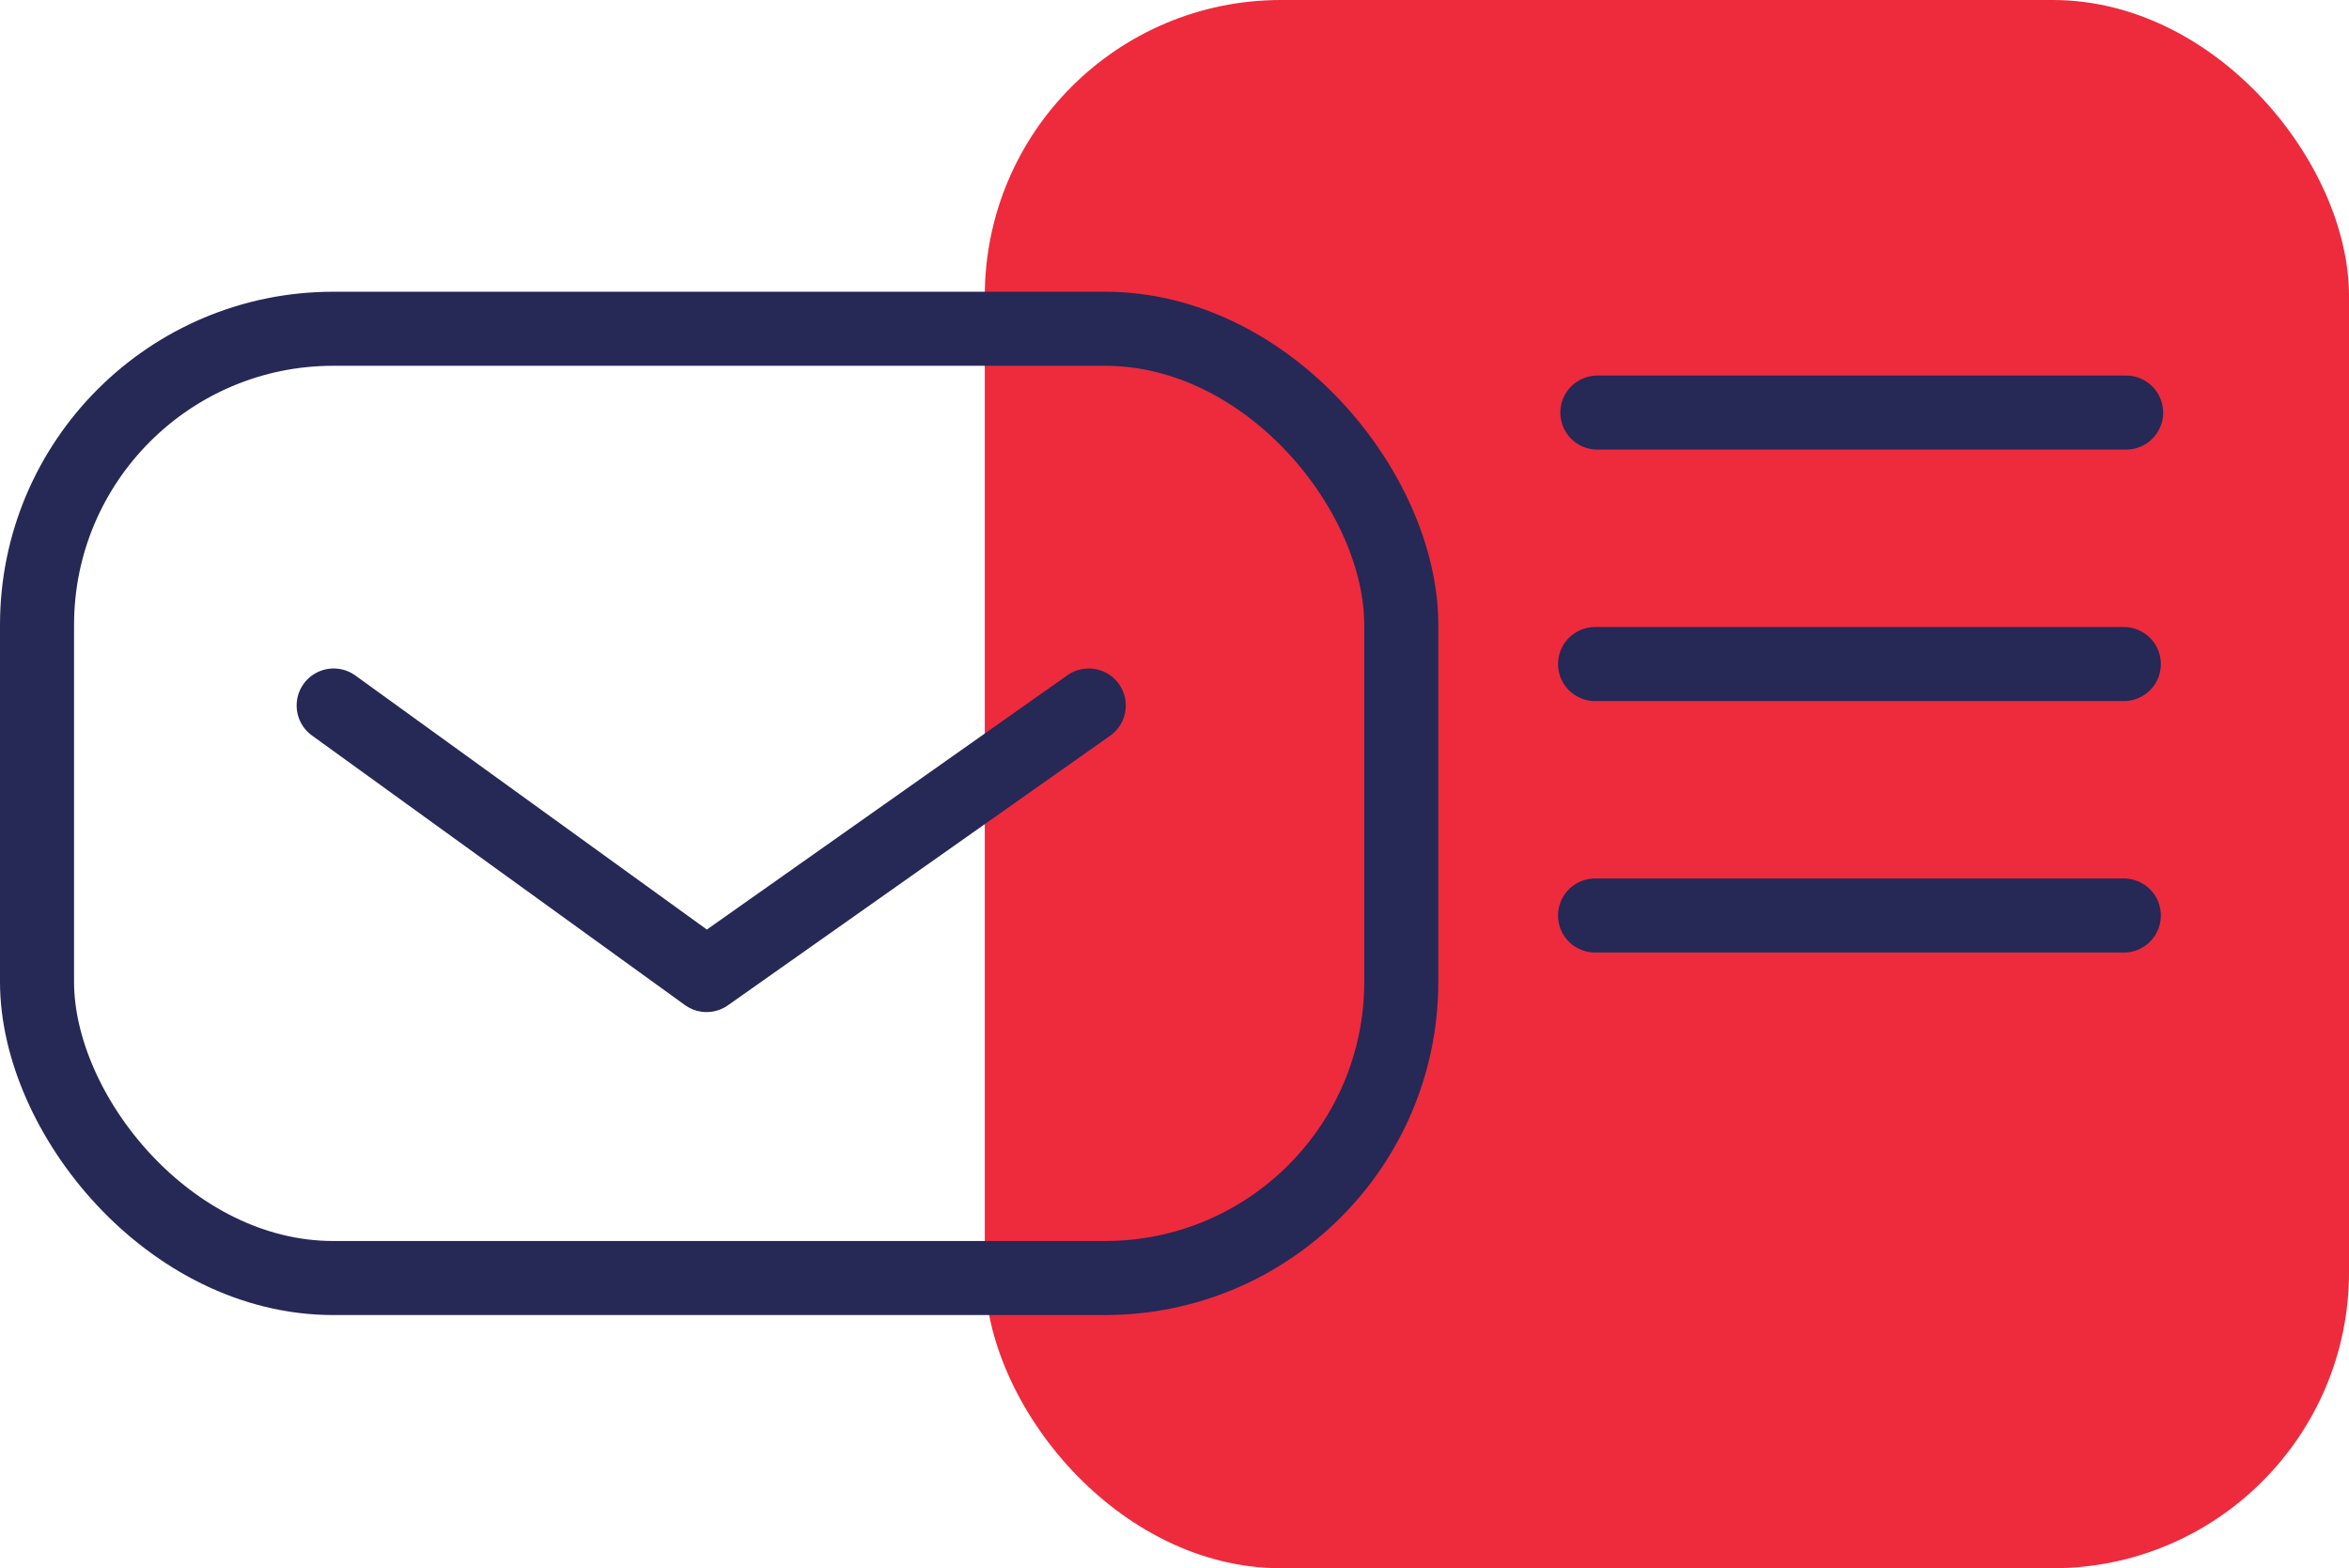
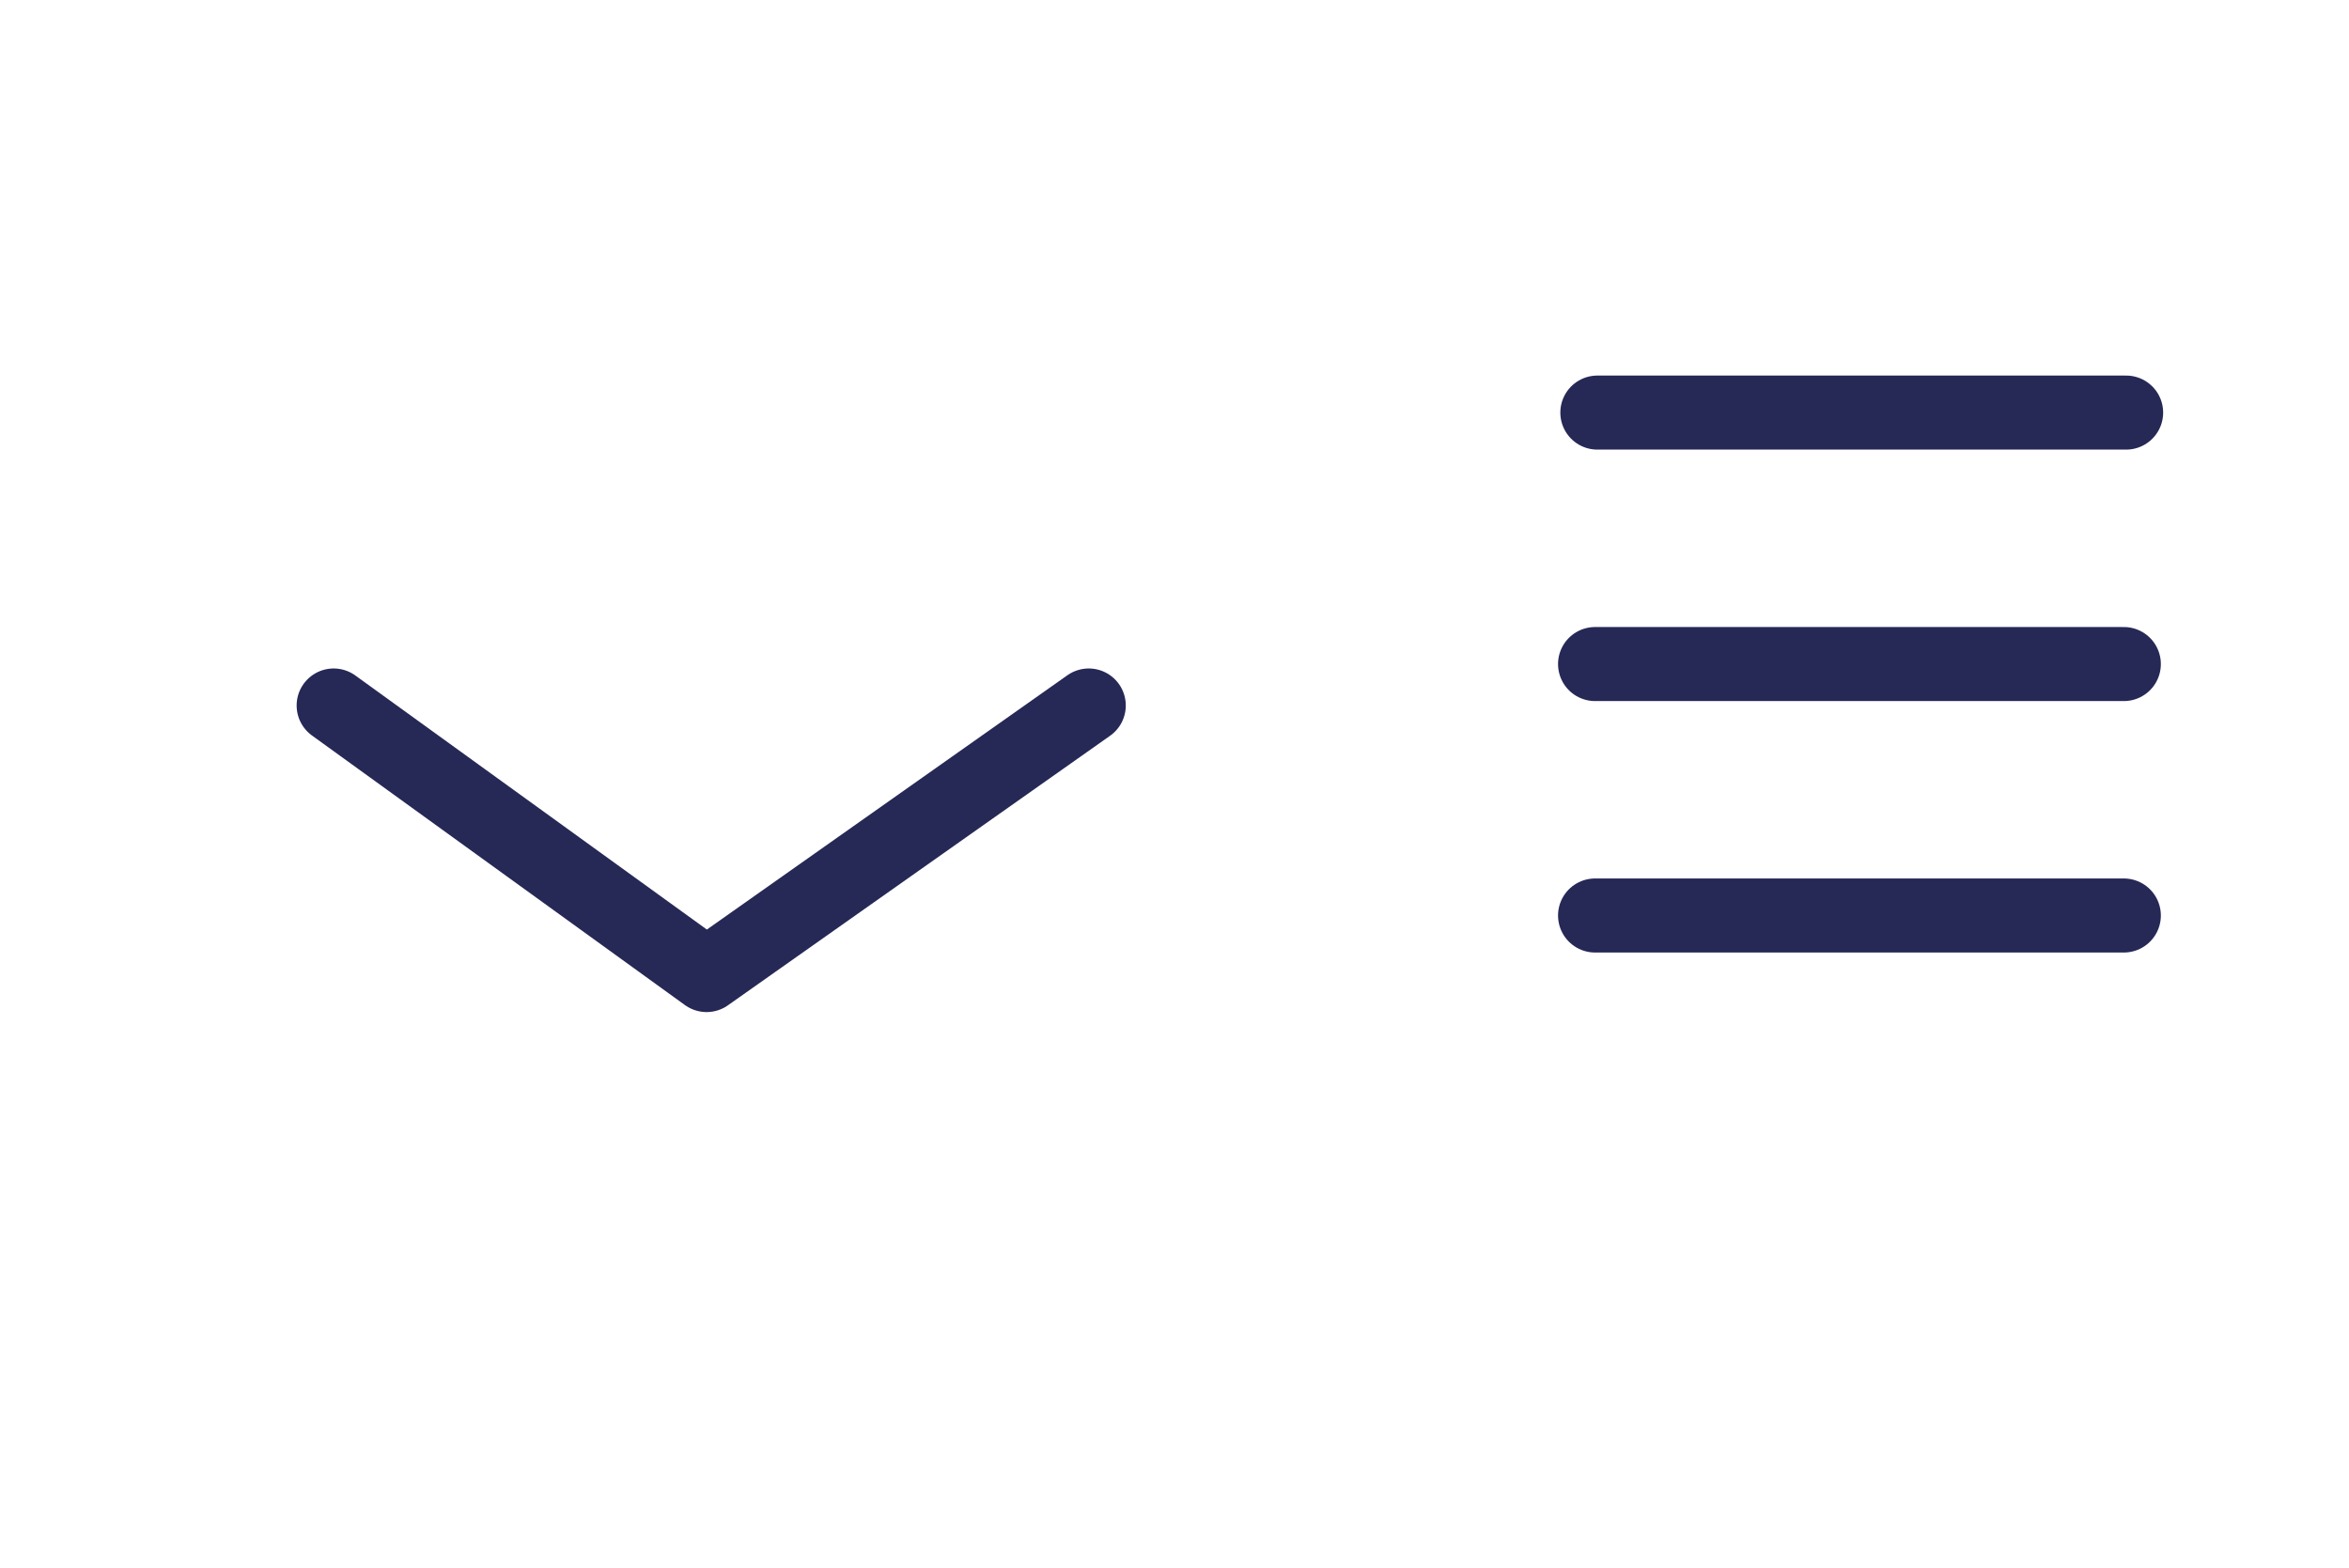
<svg xmlns="http://www.w3.org/2000/svg" width="126.885" height="84.72" viewBox="0 0 126.885 84.72">
  <defs>
    <style>.a{fill:#ed2b3d;}.b,.c,.d{fill:none;stroke:#262856;stroke-width:4px;}.c,.d{stroke-linecap:round;}.c{stroke-linejoin:round;}</style>
  </defs>
  <g transform="translate(-311.411 -3240.243)">
-     <rect class="a" width="73.692" height="84.72" rx="16" transform="translate(364.605 3240.243)" />
-     <rect class="b" width="73.692" height="51.282" rx="16" transform="translate(313.411 3258.004)" />
    <path class="c" d="M1052.122,2433.215l20.145,14.562,20.643-14.562" transform="translate(-722.688 845.141)" />
    <line class="d" x2="28.562" transform="translate(397.695 3262.532)" />
    <line class="d" x2="28.562" transform="translate(397.571 3276.117)" />
    <line class="d" x2="28.562" transform="translate(397.571 3289.701)" />
  </g>
</svg>